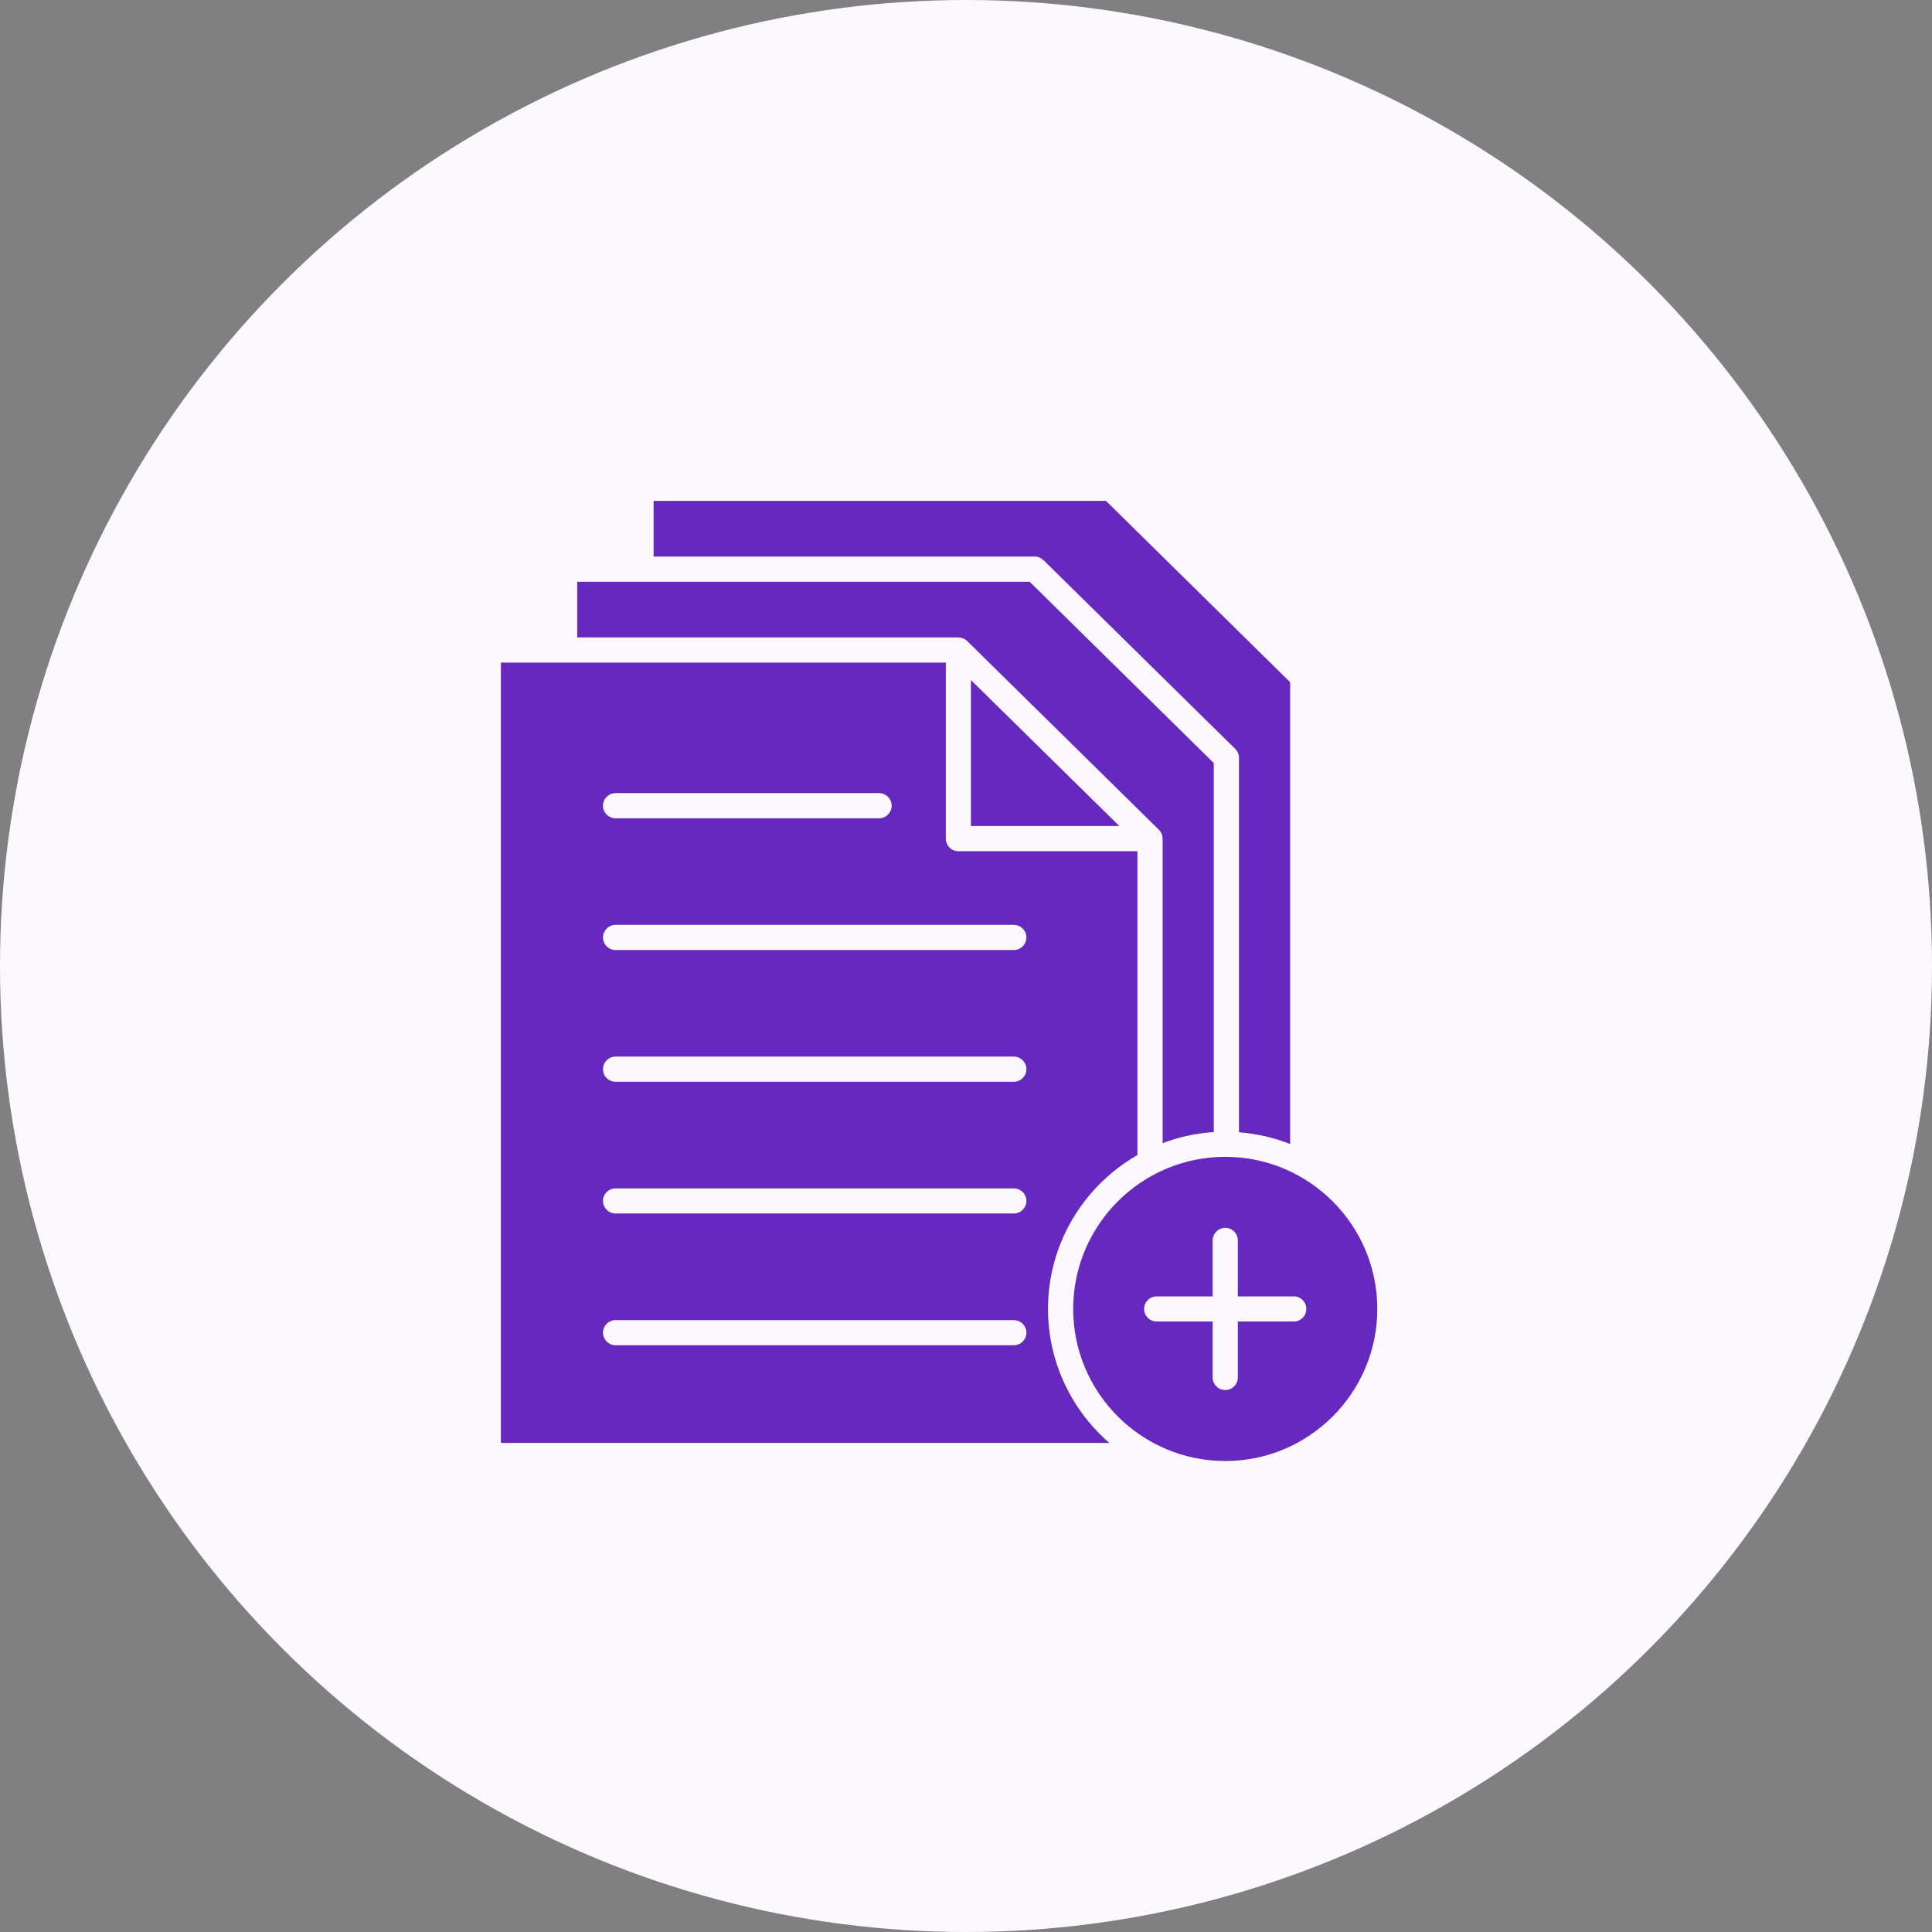
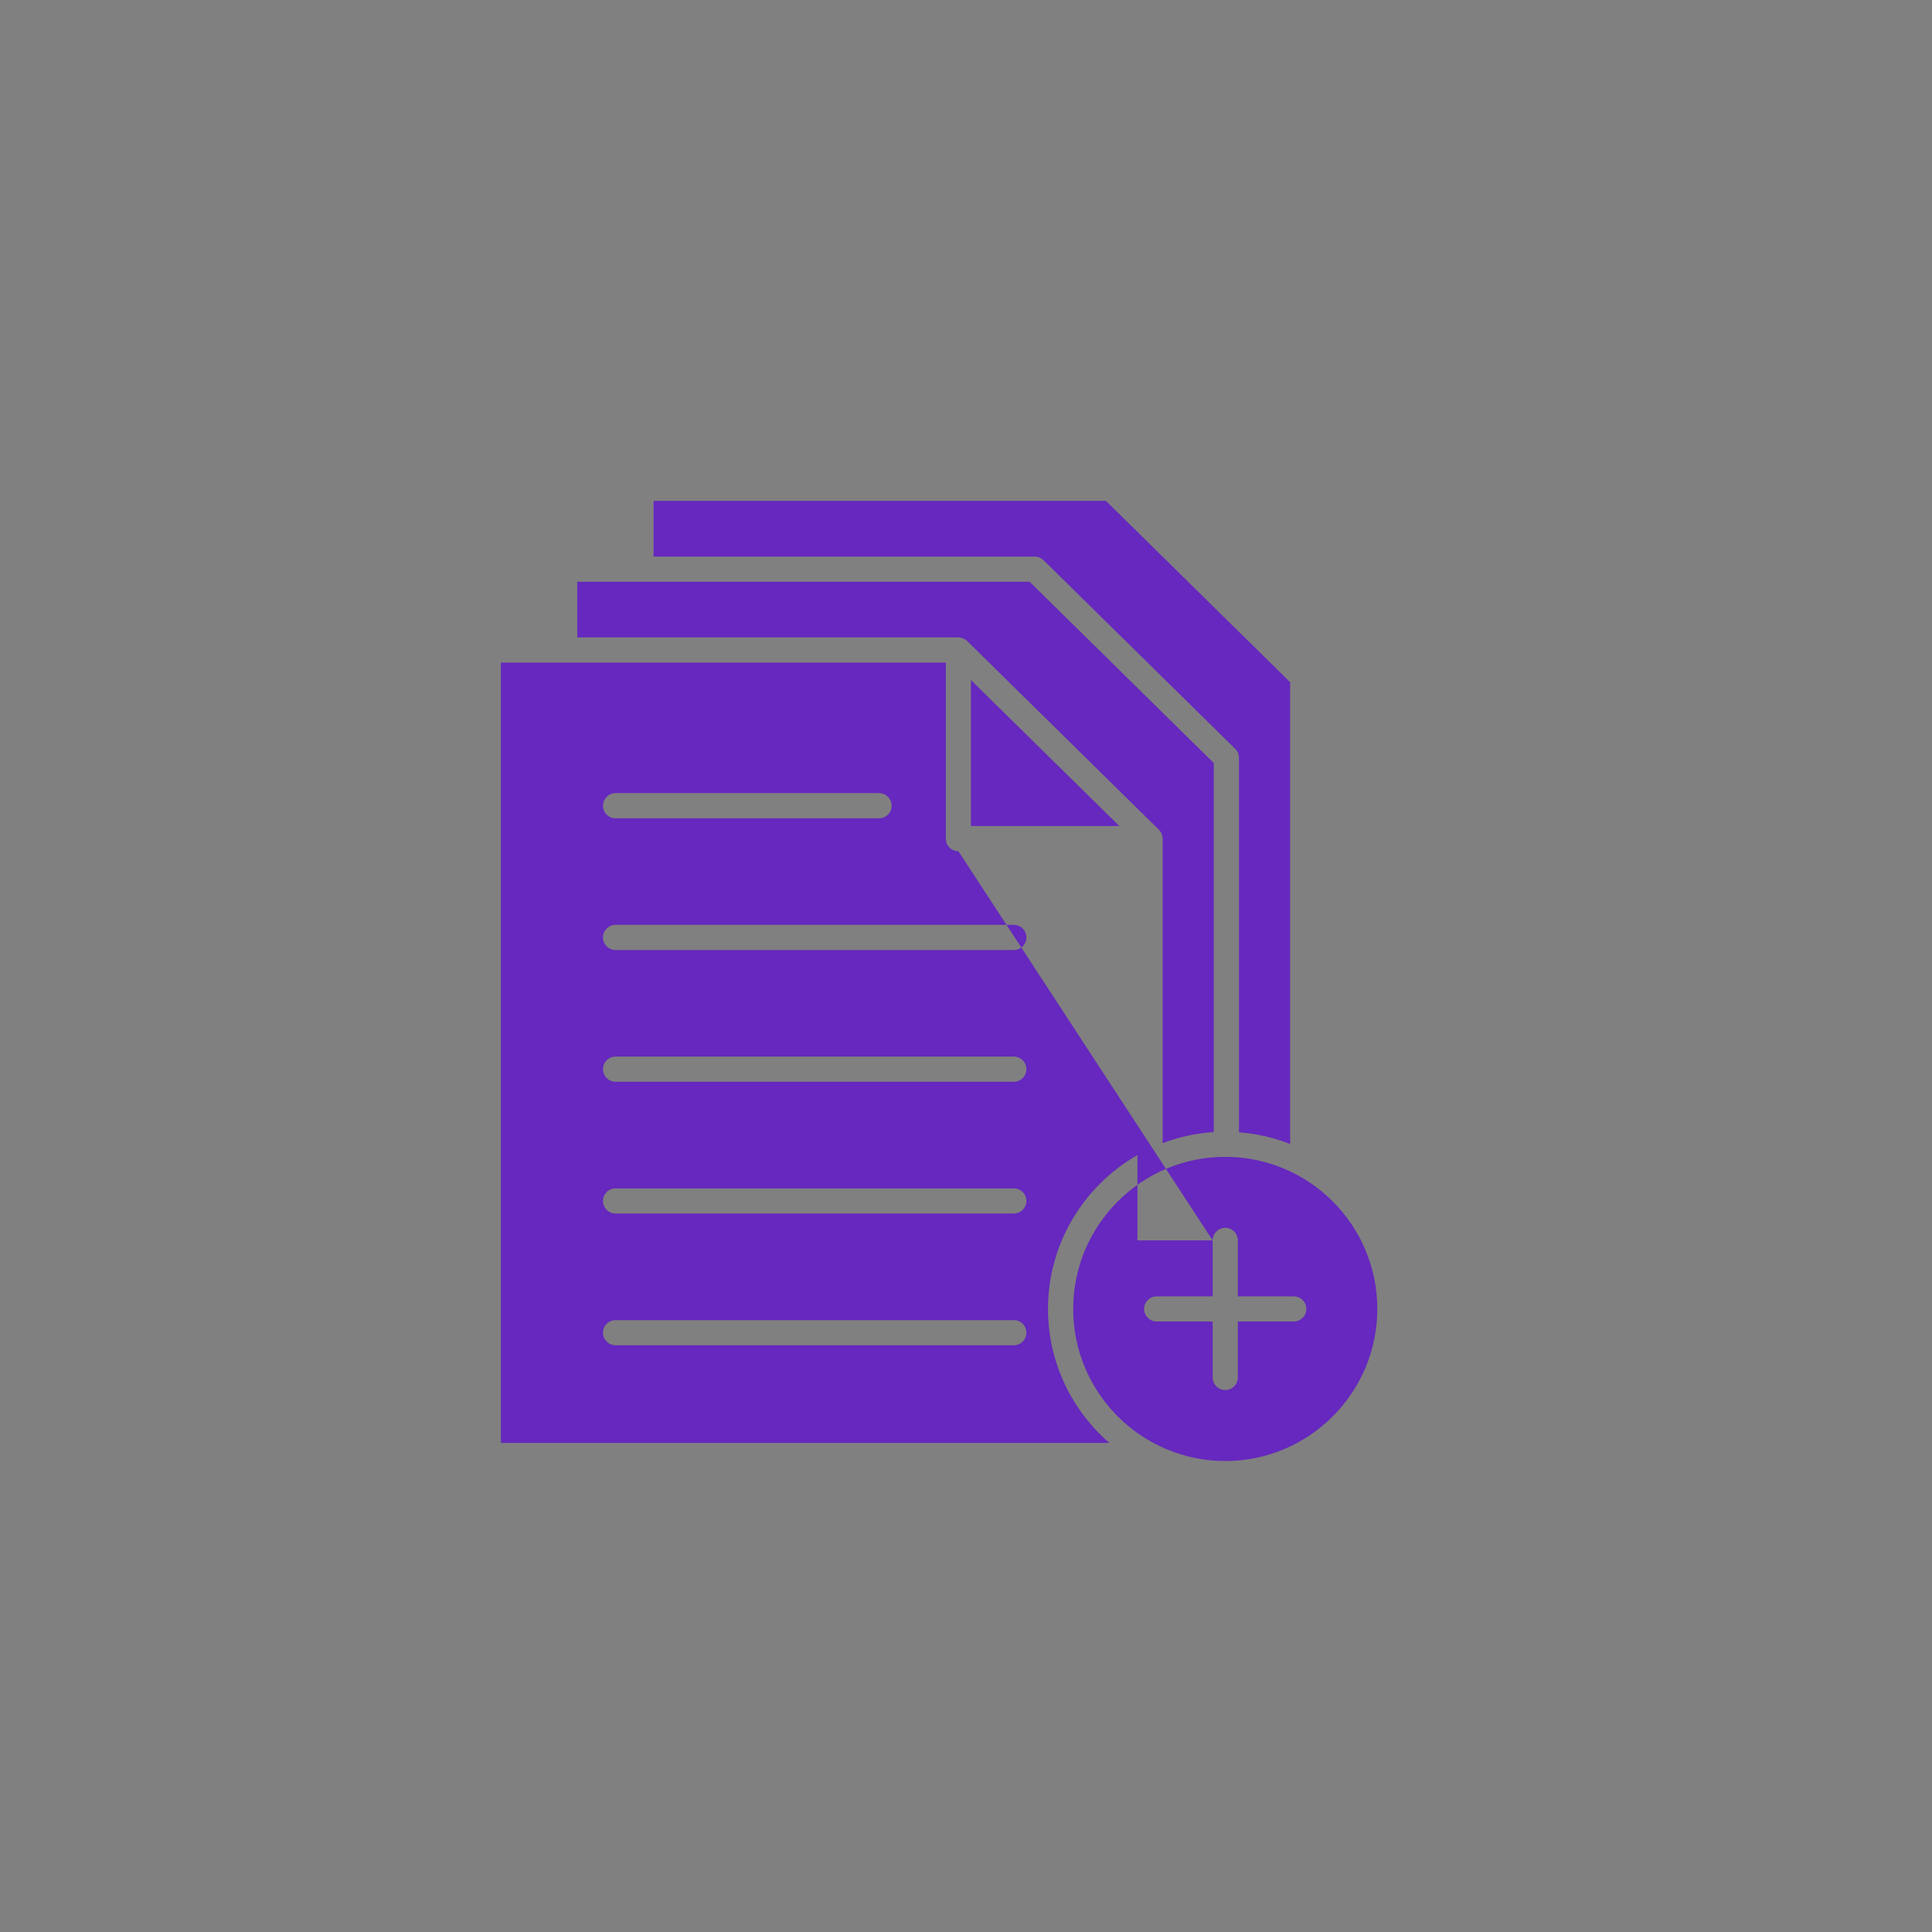
<svg xmlns="http://www.w3.org/2000/svg" width="27" height="27" viewBox="0 0 27 27" fill="none">
  <rect x="0" y="0" width="27" height="27" fill="#808080" stroke="none" />
-   <circle cx="13.5" cy="13.5" r="13.5" fill="#FBF9FE" />
-   <path fill-rule="evenodd" clip-rule="evenodd" d="M16.963 10.664L14.389 8.13H8.067V8.908H13.394V8.909C13.439 8.909 13.483 8.926 13.517 8.959L16.195 11.595C16.229 11.629 16.247 11.674 16.247 11.72H16.248V15.976C16.472 15.89 16.712 15.837 16.963 15.821V10.664ZM17.123 16.167C15.951 16.167 14.998 17.12 14.998 18.293C14.998 19.464 15.951 20.418 17.123 20.418C18.295 20.418 19.248 19.464 19.248 18.293C19.248 17.12 18.295 16.167 17.123 16.167ZM16.947 17.335C16.947 17.238 17.026 17.159 17.123 17.159C17.22 17.159 17.299 17.238 17.299 17.335V18.117H18.081C18.178 18.117 18.256 18.195 18.256 18.293C18.256 18.39 18.178 18.468 18.081 18.468H17.299V19.25C17.299 19.347 17.22 19.426 17.123 19.426C17.026 19.426 16.947 19.347 16.947 19.25V18.468H16.165C16.068 18.468 15.989 18.39 15.989 18.293C15.989 18.195 16.068 18.117 16.165 18.117H16.947V17.335ZM13.394 11.896H15.896V16.142C15.15 16.569 14.646 17.373 14.646 18.293C14.646 19.04 14.979 19.71 15.503 20.165H7V9.26H13.218V11.72C13.218 11.817 13.296 11.896 13.394 11.896ZM8.603 12.925H14.168C14.265 12.925 14.344 13.004 14.344 13.101C14.344 13.198 14.265 13.277 14.168 13.277H8.603C8.505 13.277 8.427 13.198 8.427 13.101C8.427 13.004 8.505 12.925 8.603 12.925ZM8.603 14.766H14.168C14.265 14.766 14.344 14.845 14.344 14.942C14.344 15.039 14.265 15.118 14.168 15.118H8.603C8.505 15.118 8.427 15.039 8.427 14.942C8.427 14.845 8.505 14.766 8.603 14.766ZM8.603 16.608C8.505 16.608 8.427 16.686 8.427 16.783C8.427 16.88 8.506 16.959 8.603 16.959H14.168C14.265 16.959 14.344 16.88 14.344 16.783C14.344 16.686 14.265 16.608 14.168 16.608H8.603ZM8.603 18.449C8.505 18.449 8.427 18.527 8.427 18.624C8.427 18.721 8.506 18.8 8.603 18.8H14.168C14.265 18.8 14.344 18.721 14.344 18.624C14.344 18.527 14.265 18.449 14.168 18.449H8.603ZM12.285 11.436H8.603C8.505 11.436 8.427 11.357 8.427 11.26C8.427 11.163 8.506 11.084 8.603 11.084H12.285C12.382 11.084 12.461 11.163 12.461 11.26C12.461 11.357 12.382 11.436 12.285 11.436ZM15.643 11.544H13.569V9.504L15.643 11.544ZM14.584 7.829C14.551 7.797 14.507 7.778 14.461 7.778H9.134V7H15.456L18.03 9.534V15.988C17.806 15.899 17.565 15.843 17.315 15.824V10.59C17.315 10.543 17.296 10.498 17.262 10.465L14.584 7.829Z" fill="#6628BE" />
+   <path fill-rule="evenodd" clip-rule="evenodd" d="M16.963 10.664L14.389 8.13H8.067V8.908H13.394V8.909C13.439 8.909 13.483 8.926 13.517 8.959L16.195 11.595C16.229 11.629 16.247 11.674 16.247 11.72H16.248V15.976C16.472 15.89 16.712 15.837 16.963 15.821V10.664ZM17.123 16.167C15.951 16.167 14.998 17.12 14.998 18.293C14.998 19.464 15.951 20.418 17.123 20.418C18.295 20.418 19.248 19.464 19.248 18.293C19.248 17.12 18.295 16.167 17.123 16.167ZM16.947 17.335C16.947 17.238 17.026 17.159 17.123 17.159C17.22 17.159 17.299 17.238 17.299 17.335V18.117H18.081C18.178 18.117 18.256 18.195 18.256 18.293C18.256 18.39 18.178 18.468 18.081 18.468H17.299V19.25C17.299 19.347 17.22 19.426 17.123 19.426C17.026 19.426 16.947 19.347 16.947 19.25V18.468H16.165C16.068 18.468 15.989 18.39 15.989 18.293C15.989 18.195 16.068 18.117 16.165 18.117H16.947V17.335ZH15.896V16.142C15.15 16.569 14.646 17.373 14.646 18.293C14.646 19.04 14.979 19.71 15.503 20.165H7V9.26H13.218V11.72C13.218 11.817 13.296 11.896 13.394 11.896ZM8.603 12.925H14.168C14.265 12.925 14.344 13.004 14.344 13.101C14.344 13.198 14.265 13.277 14.168 13.277H8.603C8.505 13.277 8.427 13.198 8.427 13.101C8.427 13.004 8.505 12.925 8.603 12.925ZM8.603 14.766H14.168C14.265 14.766 14.344 14.845 14.344 14.942C14.344 15.039 14.265 15.118 14.168 15.118H8.603C8.505 15.118 8.427 15.039 8.427 14.942C8.427 14.845 8.505 14.766 8.603 14.766ZM8.603 16.608C8.505 16.608 8.427 16.686 8.427 16.783C8.427 16.88 8.506 16.959 8.603 16.959H14.168C14.265 16.959 14.344 16.88 14.344 16.783C14.344 16.686 14.265 16.608 14.168 16.608H8.603ZM8.603 18.449C8.505 18.449 8.427 18.527 8.427 18.624C8.427 18.721 8.506 18.8 8.603 18.8H14.168C14.265 18.8 14.344 18.721 14.344 18.624C14.344 18.527 14.265 18.449 14.168 18.449H8.603ZM12.285 11.436H8.603C8.505 11.436 8.427 11.357 8.427 11.26C8.427 11.163 8.506 11.084 8.603 11.084H12.285C12.382 11.084 12.461 11.163 12.461 11.26C12.461 11.357 12.382 11.436 12.285 11.436ZM15.643 11.544H13.569V9.504L15.643 11.544ZM14.584 7.829C14.551 7.797 14.507 7.778 14.461 7.778H9.134V7H15.456L18.03 9.534V15.988C17.806 15.899 17.565 15.843 17.315 15.824V10.59C17.315 10.543 17.296 10.498 17.262 10.465L14.584 7.829Z" fill="#6628BE" />
</svg>